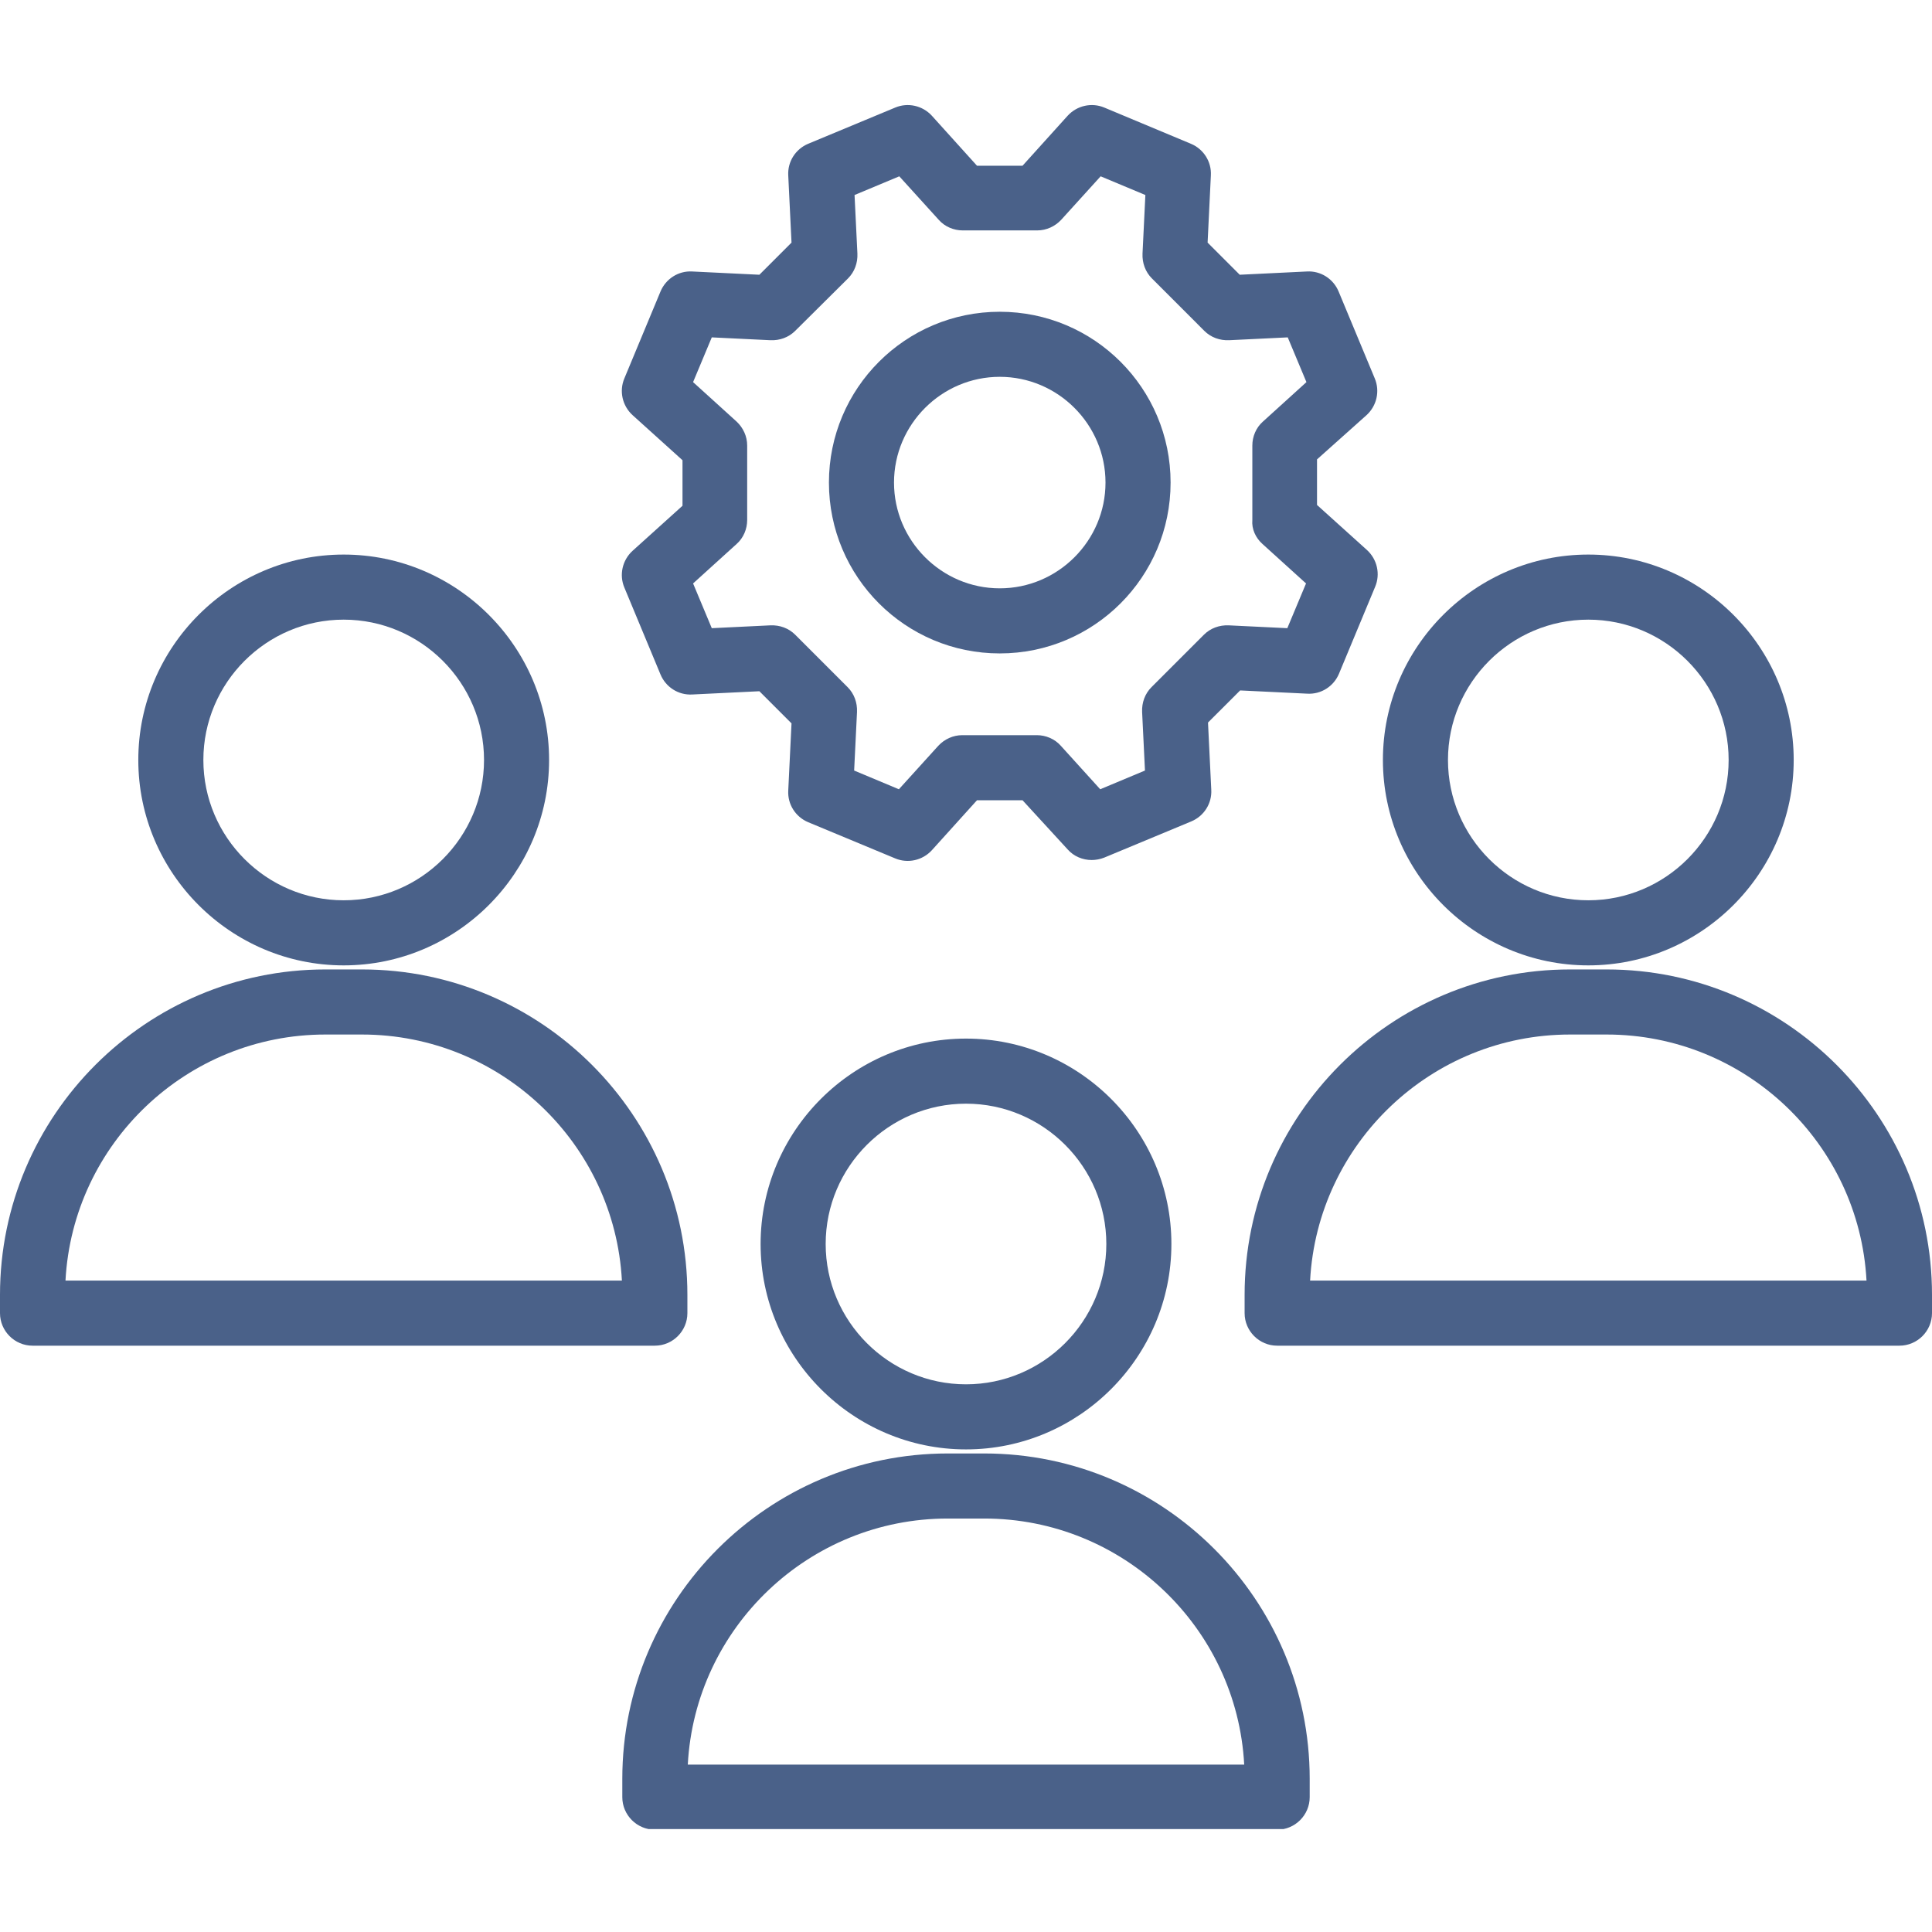
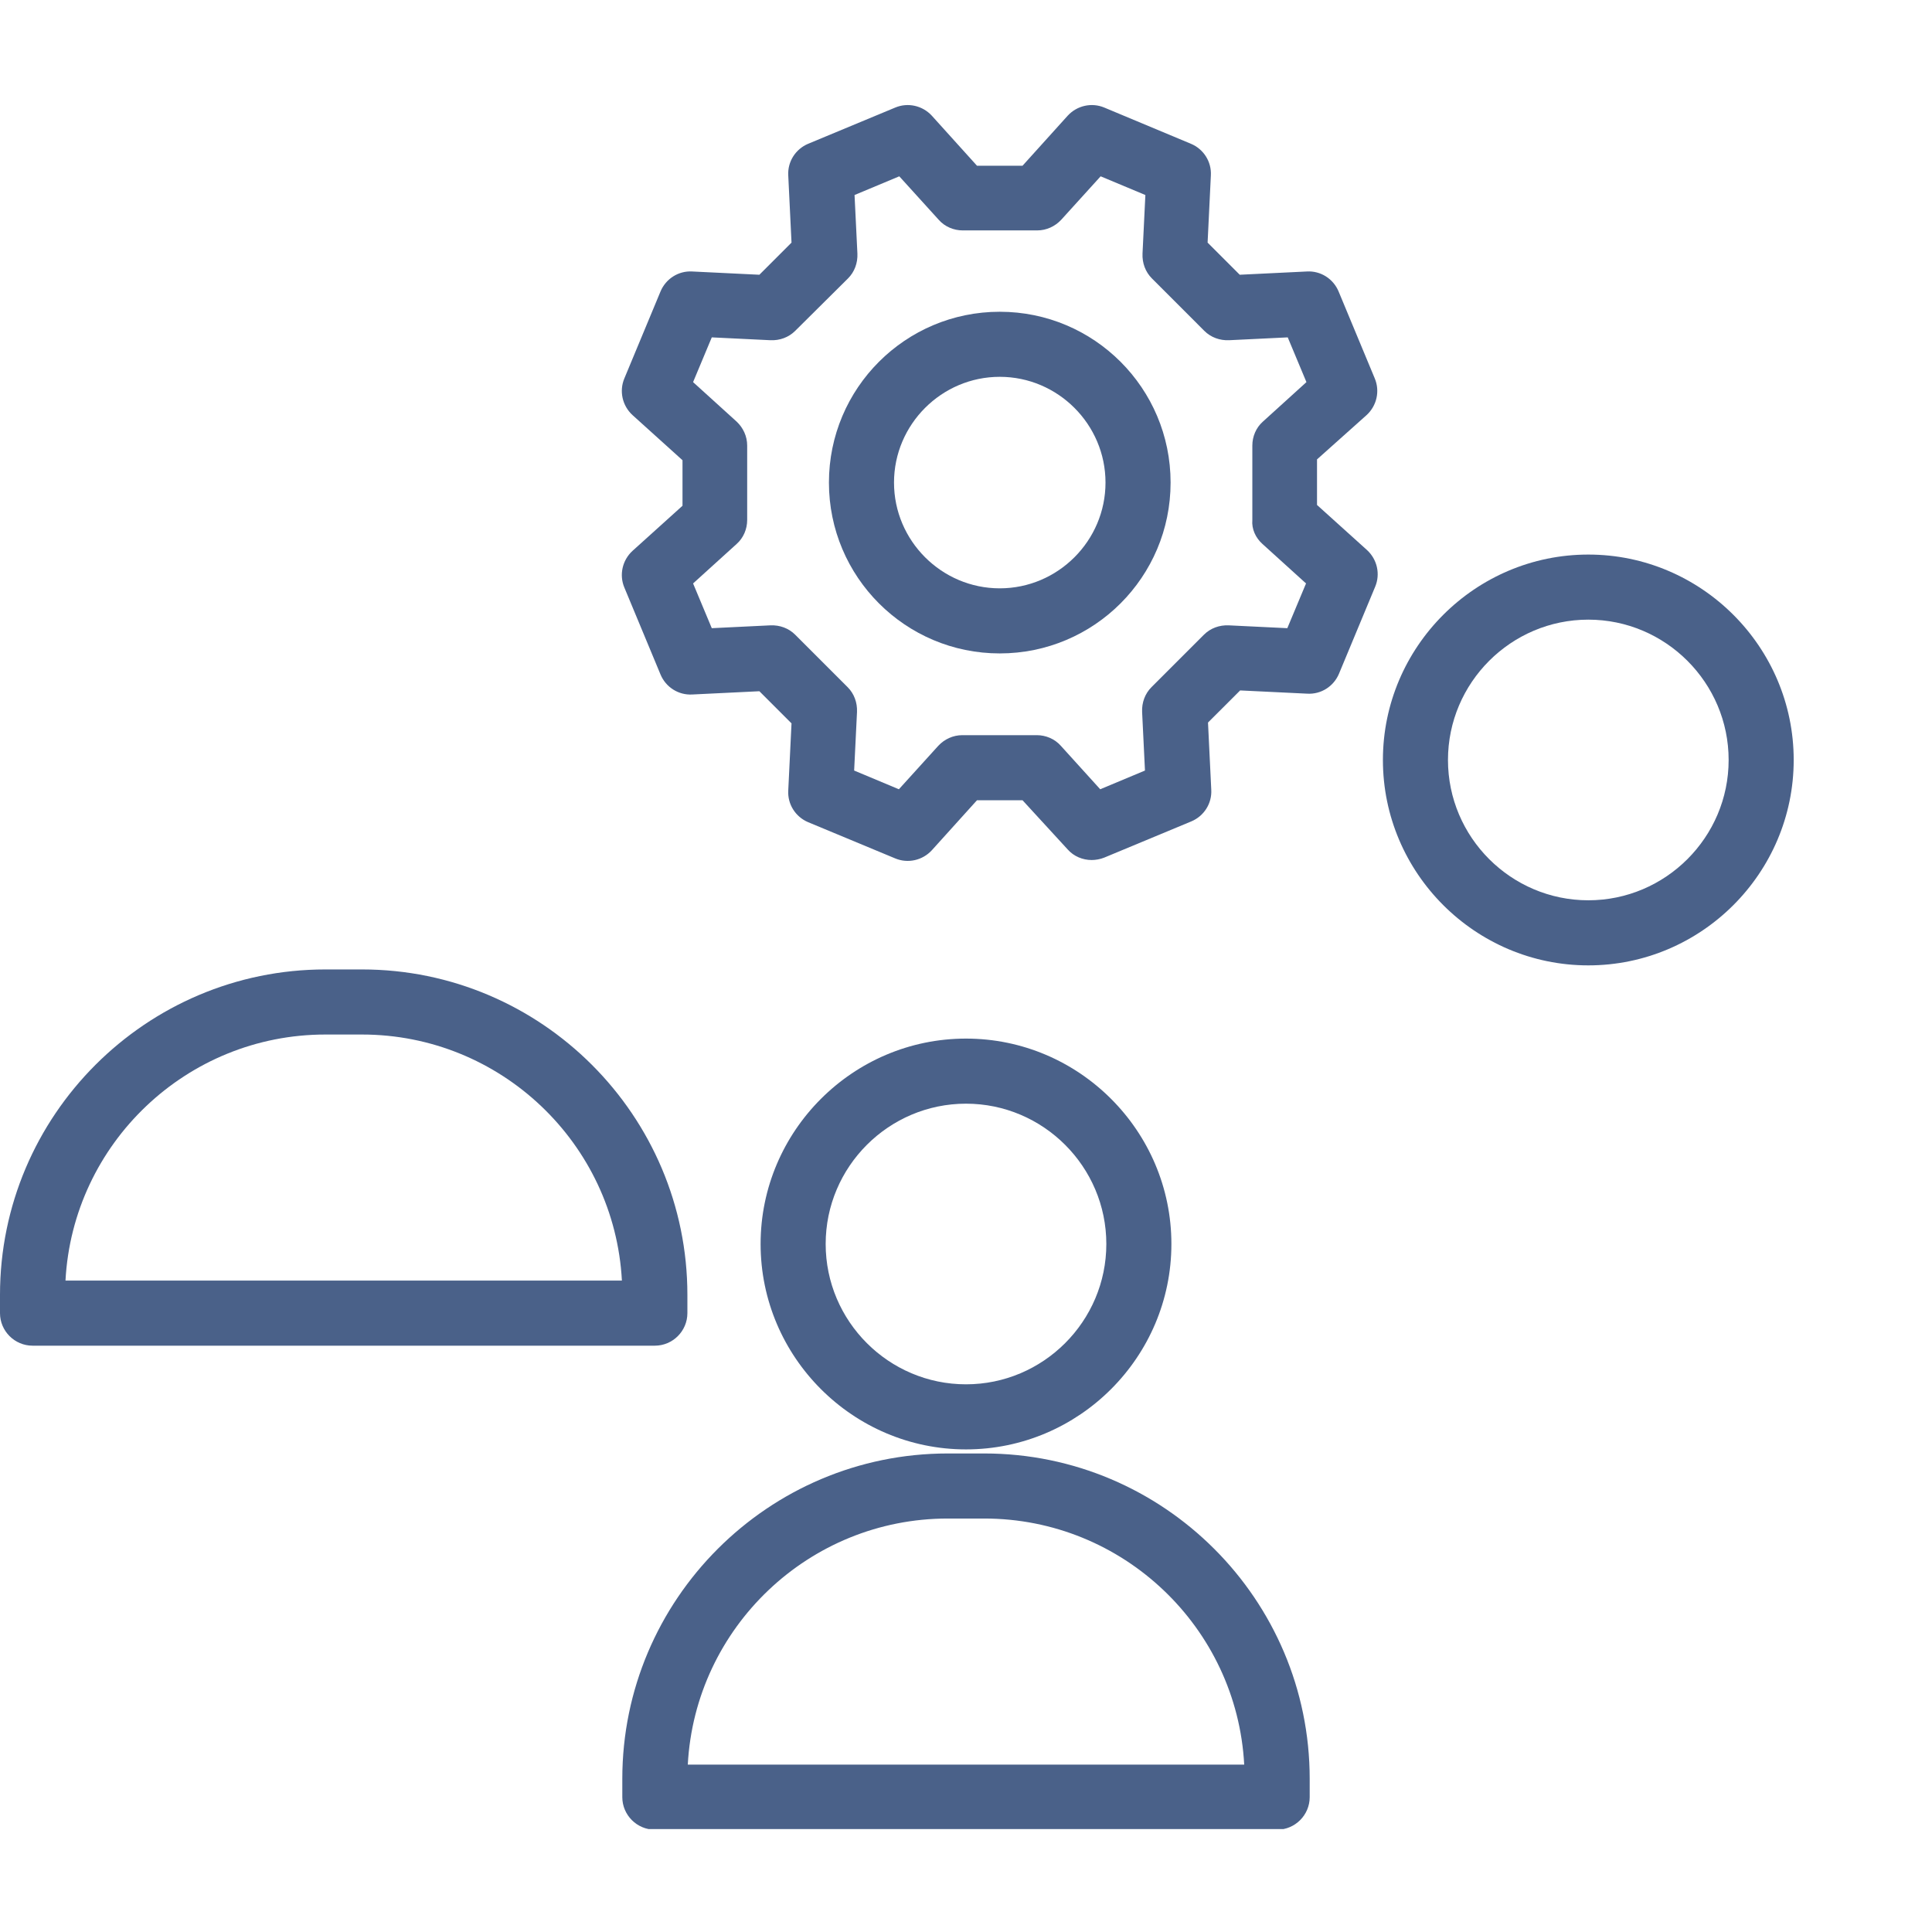
<svg xmlns="http://www.w3.org/2000/svg" width="500" zoomAndPan="magnify" viewBox="0 0 375 375" height="500" preserveAspectRatio="xMidYMid meet" version="1.0">
  <defs>
    <clipPath id="b1d314a71d">
      <path d="M 120 282 L 255 282 L 255 355.023 L 120 355.023 Z M 120 282 " clip-rule="nonzero" />
    </clipPath>
  </defs>
  <path fill="#4a6189" d="M 265.262 80.562 C 267.238 78.746 267.867 75.906 266.844 73.457 L 259.816 56.562 C 258.789 54.117 256.344 52.535 253.656 52.695 L 240.633 53.328 L 234.395 47.09 L 235.027 34.062 C 235.184 31.379 233.605 28.93 231.156 27.906 L 214.344 20.879 C 211.895 19.852 209.051 20.484 207.238 22.457 L 198.473 32.168 L 189.633 32.168 L 180.867 22.457 C 179.051 20.484 176.211 19.852 173.762 20.879 L 156.867 27.906 C 154.422 28.93 152.844 31.379 153 34.062 L 153.633 47.09 L 147.395 53.328 L 134.367 52.695 C 131.684 52.535 129.238 54.117 128.211 56.562 L 121.184 73.457 C 120.156 75.906 120.789 78.746 122.762 80.562 L 132.473 89.328 L 132.473 98.168 L 122.762 106.93 C 120.789 108.746 120.156 111.59 121.184 114.035 L 128.211 130.93 C 129.238 133.379 131.684 134.957 134.367 134.801 L 147.395 134.168 L 153.633 140.406 L 153 153.43 C 152.844 156.117 154.422 158.562 156.867 159.59 L 173.762 166.617 C 176.211 167.641 179.051 167.012 180.867 165.035 L 189.633 155.328 L 198.473 155.328 L 207.238 164.879 C 208.422 166.223 210.156 166.93 211.895 166.93 C 212.684 166.93 213.551 166.773 214.344 166.457 L 231.238 159.43 C 233.684 158.406 235.262 155.957 235.105 153.273 L 234.473 140.246 L 240.711 134.012 L 253.738 134.641 C 256.422 134.801 258.867 133.223 259.895 130.773 L 266.922 113.879 C 267.949 111.43 267.316 108.59 265.344 106.773 L 255.633 98.012 L 255.633 89.168 Z M 245.051 105.59 L 253.5 113.246 L 249.867 121.93 L 238.5 121.379 C 236.684 121.301 234.949 121.93 233.684 123.195 L 223.5 133.379 C 222.238 134.641 221.605 136.379 221.684 138.195 L 222.238 149.562 L 213.551 153.195 L 205.895 144.746 C 204.711 143.406 202.973 142.695 201.238 142.695 L 186.789 142.695 C 184.973 142.695 183.316 143.484 182.133 144.746 L 174.473 153.195 L 165.789 149.562 L 166.344 138.195 C 166.422 136.379 165.789 134.641 164.527 133.379 L 154.344 123.195 C 153.078 121.93 151.344 121.301 149.527 121.379 L 138.156 121.93 L 134.527 113.246 L 142.973 105.59 C 144.316 104.406 145.027 102.668 145.027 100.93 L 145.027 86.484 C 145.027 84.668 144.238 83.012 142.973 81.828 L 134.527 74.168 L 138.156 65.484 L 149.527 66.035 C 151.344 66.117 153.078 65.484 154.344 64.223 L 164.605 54.035 C 165.867 52.773 166.5 51.035 166.422 49.223 L 165.867 37.852 L 174.551 34.223 L 182.211 42.668 C 183.395 44.012 185.133 44.723 186.867 44.723 L 201.316 44.723 C 203.133 44.723 204.789 43.93 205.973 42.668 L 213.633 34.223 L 222.316 37.852 L 221.762 49.223 C 221.684 51.035 222.316 52.773 223.578 54.035 L 233.762 64.223 C 235.027 65.484 236.762 66.117 238.578 66.035 L 249.949 65.484 L 253.578 74.168 L 245.133 81.828 C 243.789 83.012 243.078 84.746 243.078 86.484 L 243.078 100.93 C 242.922 102.668 243.711 104.406 245.051 105.59 Z M 245.051 105.59 " fill-opacity="1" fill-rule="nonzero" />
  <path fill="#4a6189" d="M 194.051 60.512 C 175.738 60.512 160.895 75.352 160.895 93.668 C 160.895 111.984 175.738 126.828 194.051 126.828 C 212.367 126.828 227.211 111.984 227.211 93.668 C 227.211 75.352 212.367 60.512 194.051 60.512 Z M 194.051 114.195 C 182.762 114.195 173.527 104.957 173.527 93.668 C 173.527 82.379 182.762 73.141 194.051 73.141 C 205.344 73.141 214.578 82.379 214.578 93.668 C 214.578 104.957 205.344 114.195 194.051 114.195 Z M 194.051 114.195 " fill-opacity="1" fill-rule="nonzero" />
  <path fill="#4a6189" d="M 227.367 241.457 C 227.367 219.512 209.449 201.59 187.5 201.59 C 165.551 201.59 147.633 219.512 147.633 241.457 C 147.633 263.406 165.551 281.328 187.5 281.328 C 209.449 281.328 227.367 263.406 227.367 241.457 Z M 160.262 241.457 C 160.262 226.457 172.5 214.223 187.5 214.223 C 202.5 214.223 214.738 226.457 214.738 241.457 C 214.738 256.457 202.5 268.695 187.5 268.695 C 172.5 268.695 160.262 256.457 160.262 241.457 Z M 160.262 241.457 " fill-opacity="1" fill-rule="nonzero" />
  <g clip-path="url(#b1d314a71d)">
    <path fill="#4a6189" d="M 120.789 345.273 L 120.789 348.828 C 120.789 352.301 123.633 355.141 127.105 355.141 L 247.895 355.141 C 251.367 355.141 254.211 352.301 254.211 348.828 L 254.211 345.273 C 254.211 310.457 225.867 282.117 191.051 282.117 L 183.949 282.117 C 149.133 282.117 120.789 310.457 120.789 345.273 Z M 183.949 294.746 L 191.051 294.746 C 217.973 294.746 240.078 315.906 241.5 342.512 L 133.5 342.512 C 134.922 315.906 157.027 294.746 183.949 294.746 Z M 183.949 294.746 " fill-opacity="1" fill-rule="nonzero" />
  </g>
  <path fill="#4a6189" d="M 268.422 147.512 C 268.422 169.457 286.344 187.379 308.289 187.379 C 330.238 187.379 348.156 169.457 348.156 147.512 C 348.156 125.562 330.238 107.641 308.289 107.641 C 286.344 107.641 268.422 125.562 268.422 147.512 Z M 335.527 147.512 C 335.527 162.512 323.289 174.746 308.289 174.746 C 293.289 174.746 281.051 162.512 281.051 147.512 C 281.051 132.512 293.289 120.273 308.289 120.273 C 323.289 120.273 335.527 132.512 335.527 147.512 Z M 335.527 147.512 " fill-opacity="1" fill-rule="nonzero" />
-   <path fill="#4a6189" d="M 311.844 188.168 L 304.738 188.168 C 269.922 188.168 241.578 216.512 241.578 251.328 L 241.578 254.879 C 241.578 258.352 244.422 261.195 247.895 261.195 L 368.684 261.195 C 372.156 261.195 375 258.352 375 254.879 L 375 251.328 C 375 216.512 346.656 188.168 311.844 188.168 Z M 254.289 248.562 C 255.711 221.957 277.816 200.801 304.738 200.801 L 311.844 200.801 C 338.762 200.801 360.867 221.957 362.289 248.562 Z M 254.289 248.562 " fill-opacity="1" fill-rule="nonzero" />
-   <path fill="#4a6189" d="M 66.711 187.379 C 88.656 187.379 106.578 169.457 106.578 147.512 C 106.578 125.562 88.656 107.641 66.711 107.641 C 44.762 107.641 26.844 125.562 26.844 147.512 C 26.844 169.457 44.762 187.379 66.711 187.379 Z M 66.711 120.273 C 81.711 120.273 93.949 132.512 93.949 147.512 C 93.949 162.512 81.711 174.746 66.711 174.746 C 51.711 174.746 39.473 162.512 39.473 147.512 C 39.473 132.512 51.711 120.273 66.711 120.273 Z M 66.711 120.273 " fill-opacity="1" fill-rule="nonzero" />
  <path fill="#4a6189" d="M 0 251.328 L 0 254.879 C 0 258.352 2.844 261.195 6.316 261.195 L 127.105 261.195 C 130.578 261.195 133.422 258.352 133.422 254.879 L 133.422 251.328 C 133.422 216.512 105.078 188.168 70.262 188.168 L 63.156 188.168 C 28.344 188.168 0 216.512 0 251.328 Z M 63.156 200.801 L 70.262 200.801 C 97.184 200.801 119.289 221.957 120.711 248.562 L 12.711 248.562 C 14.133 221.957 36.238 200.801 63.156 200.801 Z M 63.156 200.801 " fill-opacity="1" fill-rule="nonzero" />
</svg>